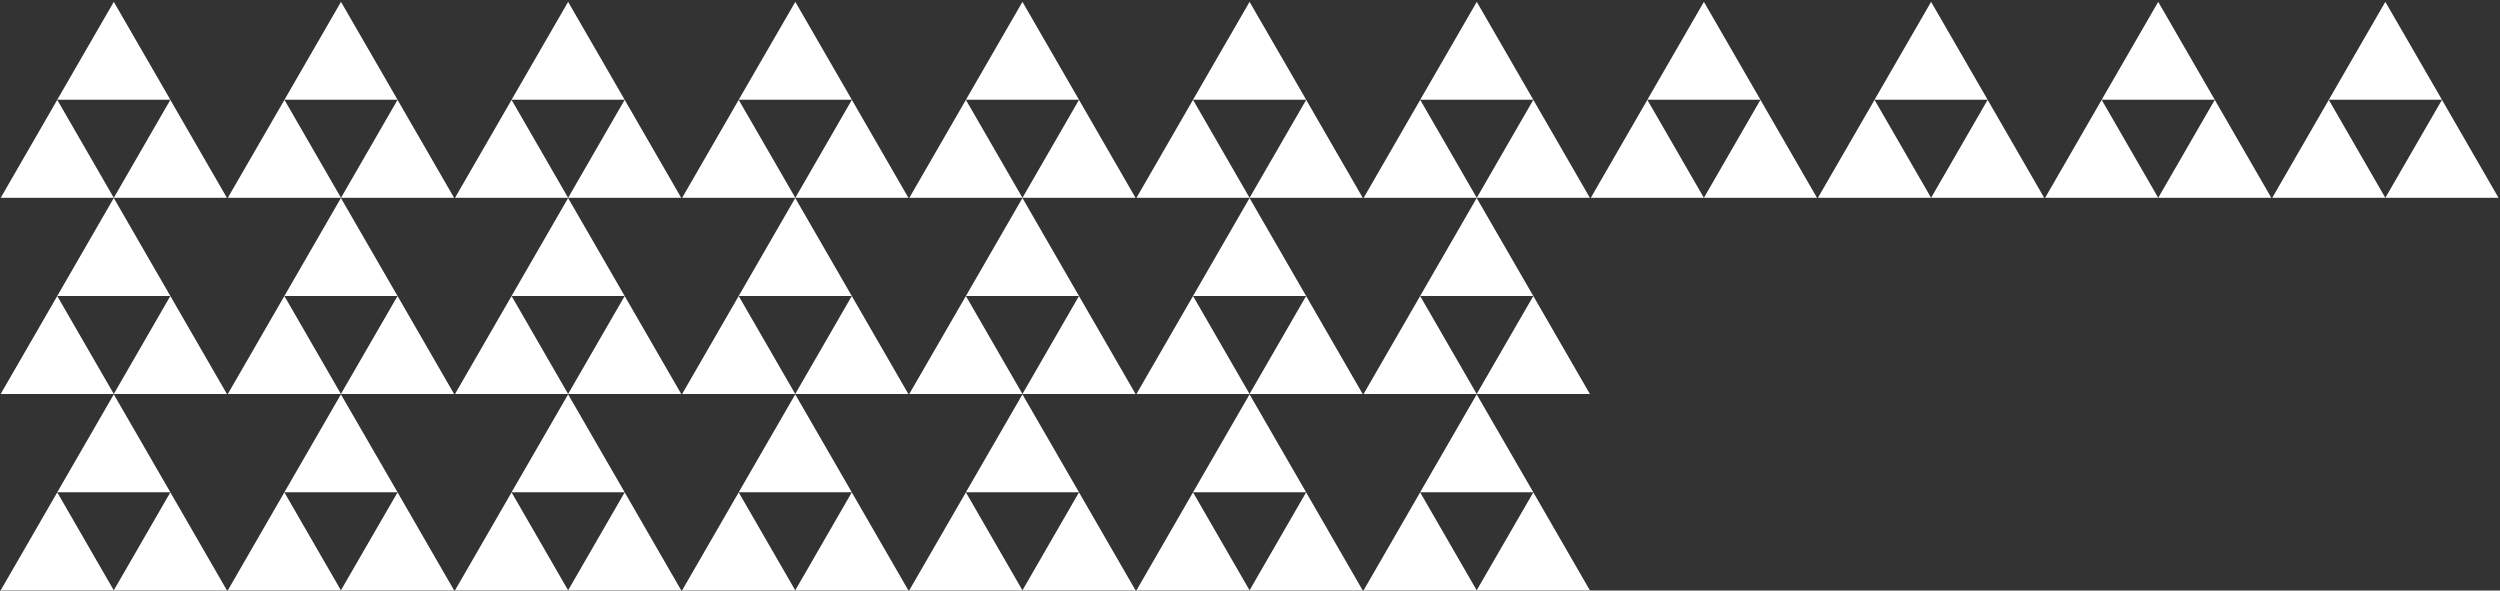
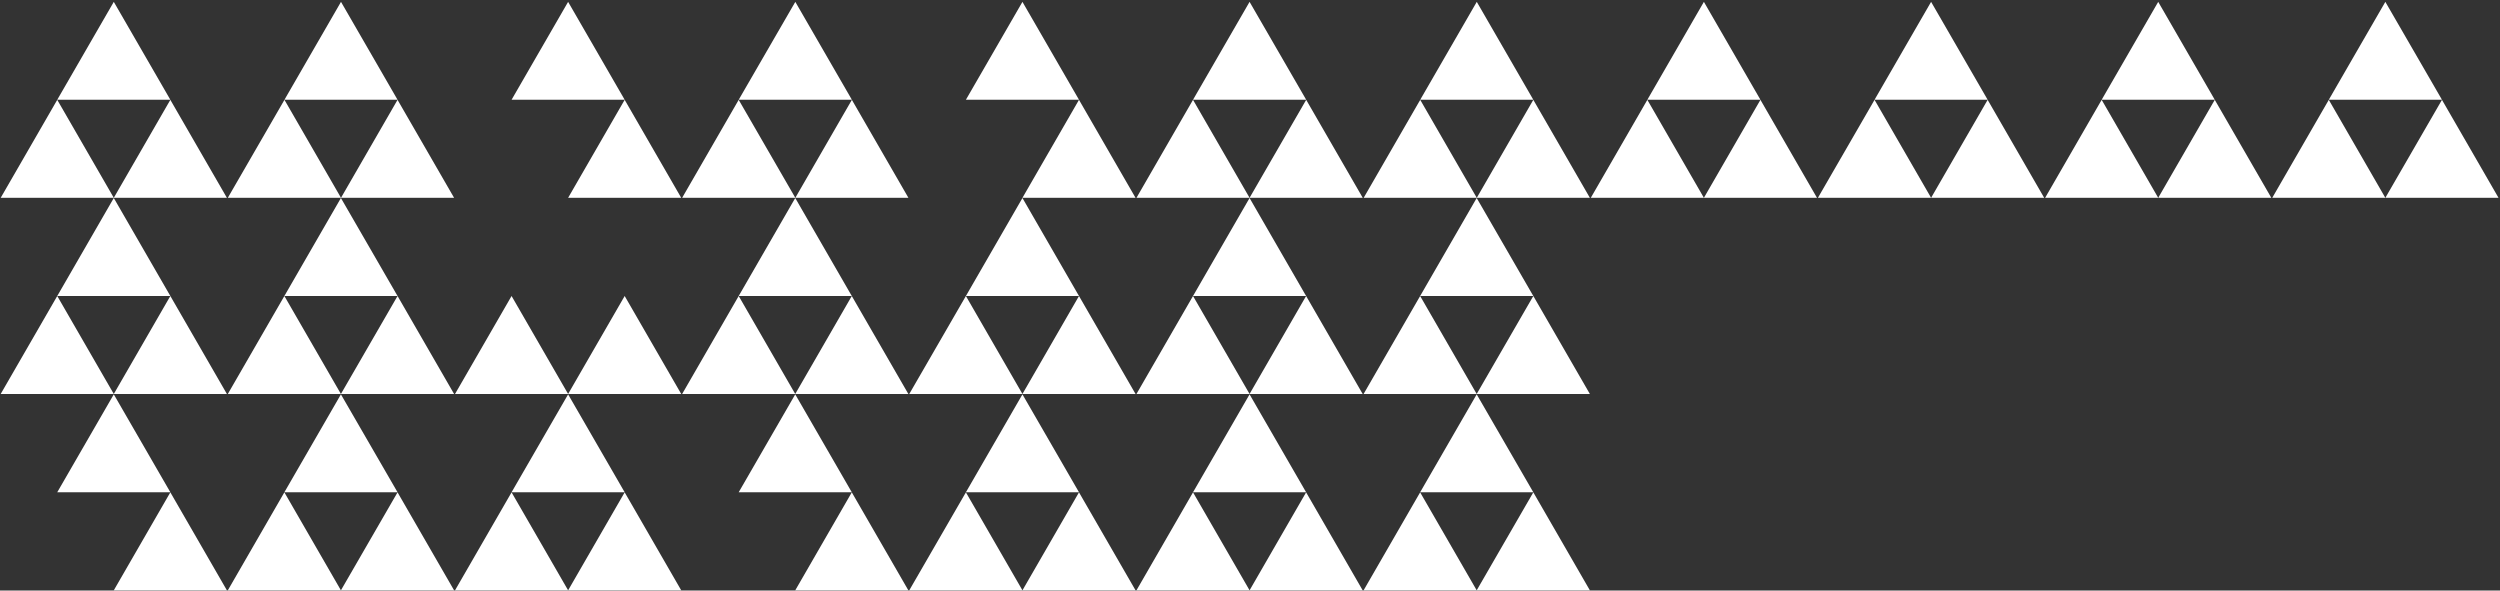
<svg xmlns="http://www.w3.org/2000/svg" width="707px" height="167px" viewBox="0 0 707 167" version="1.1">
  <rect x="0" y="0" width="707" height="167" fill="#333333" stroke="none" />
  <title>Group 39</title>
  <g id="Draft-2" stroke="none" stroke-width="1" fill="none" fill-rule="evenodd">
    <g id="Group-39" transform="translate(0.197, 0.525)" fill="#FFFFFF" fill-rule="nonzero">
      <polygon id="Path" points="15.992 27.708 1.42108547e-13 55.416 31.984 55.416" />
      <polygon id="Path" points="47.977 27.708 31.984 55.416 63.969 55.416" />
      <polygon id="Path" points="31.984 1.12443388e-12 15.992 27.686 47.977 27.686" />
      <polygon id="Path" points="80.245 27.708 64.231 55.416 96.237 55.416" />
      <polygon id="Path" points="112.229 27.708 96.237 55.416 128.221 55.416" />
      <polygon id="Path" points="96.237 1.12443388e-12 80.245 27.686 112.229 27.686" />
-       <polygon id="Path" points="144.475 27.708 128.483 55.416 160.467 55.416" />
      <polygon id="Path" points="176.46 27.708 160.467 55.416 192.452 55.416" />
      <polygon id="Path" points="160.467 1.12443388e-12 144.475 27.686 176.46 27.686" />
      <polygon id="Path" points="208.706 27.708 192.714 55.416 224.72 55.416" />
      <polygon id="Path" points="240.712 27.708 224.72 55.416 256.704 55.416" />
      <polygon id="Path" points="224.72 1.12443388e-12 208.706 27.686 240.712 27.686" />
-       <polygon id="Path" points="272.958 27.708 256.966 55.416 288.951 55.416" />
      <polygon id="Path" points="304.943 27.708 288.951 55.416 320.935 55.416" />
      <polygon id="Path" points="288.951 1.12443388e-12 272.958 27.686 304.943 27.686" />
      <polygon id="Path" points="337.189 27.708 321.197 55.416 353.181 55.416" />
      <polygon id="Path" points="369.195 27.708 353.181 55.416 385.187 55.416" />
      <polygon id="Path" points="353.181 1.12443388e-12 337.189 27.686 369.195 27.686" />
      <polygon id="Path" points="401.441 27.708 385.449 55.416 417.434 55.416" />
      <polygon id="Path" points="433.426 27.708 417.434 55.416 449.418 55.416" />
      <polygon id="Path" points="417.434 1.12443388e-12 401.441 27.686 433.426 27.686" />
      <polygon id="Path" points="465.672 27.708 449.68 55.416 481.664 55.416" />
      <polygon id="Path" points="497.656 27.708 481.664 55.416 513.649 55.416" />
      <polygon id="Path" points="481.664 1.12443388e-12 465.672 27.686 497.656 27.686" />
      <polygon id="Path" points="529.924 27.708 513.91 55.416 545.917 55.416" />
      <polygon id="Path" points="561.909 27.708 545.917 55.416 577.901 55.416" />
      <polygon id="Path" points="545.917 1.12443388e-12 529.924 27.686 561.909 27.686" />
      <polygon id="Path" points="594.155 27.708 578.163 55.416 610.147 55.416" />
      <polygon id="Path" points="626.139 27.708 610.147 55.416 642.132 55.416" />
      <polygon id="Path" points="610.147 1.12443388e-12 594.155 27.686 626.139 27.686" />
      <polygon id="Path" points="658.386 27.708 642.394 55.416 674.378 55.416" />
      <polygon id="Path" points="690.392 27.708 674.378 55.416 706.384 55.416" />
      <polygon id="Path" points="674.378 1.12443388e-12 658.386 27.686 690.392 27.686" />
      <polygon id="Path" points="15.992 83.183 5.51381163e-12 110.891 31.984 110.891" />
      <polygon id="Path" points="47.977 83.183 31.984 110.891 63.969 110.891" />
      <polygon id="Path" points="31.984 55.475 15.992 83.183 47.977 83.183" />
      <polygon id="Path" points="80.223 83.183 64.231 110.891 96.215 110.891" />
      <polygon id="Path" points="112.229 83.183 96.215 110.891 128.221 110.891" />
      <polygon id="Path" points="96.215 55.475 80.223 83.183 112.229 83.183" />
      <polygon id="Path" points="144.475 83.183 128.483 110.891 160.467 110.891" />
      <polygon id="Path" points="176.46 83.183 160.467 110.891 192.452 110.891" />
-       <polygon id="Path" points="160.467 55.475 144.475 83.183 176.46 83.183" />
      <polygon id="Path" points="208.706 83.183 192.714 110.891 224.698 110.891" />
      <polygon id="Path" points="240.69 83.183 224.698 110.891 256.683 110.891" />
      <polygon id="Path" points="224.698 55.475 208.706 83.183 240.69 83.183" />
      <polygon id="Path" points="272.958 83.183 256.944 110.891 288.951 110.891" />
      <polygon id="Path" points="304.943 83.183 288.951 110.891 320.935 110.891" />
      <polygon id="Path" points="288.951 55.475 272.958 83.183 304.943 83.183" />
      <polygon id="Path" points="337.189 83.183 321.197 110.891 353.181 110.891" />
      <polygon id="Path" points="369.173 83.183 353.181 110.891 385.166 110.891" />
      <polygon id="Path" points="353.181 55.475 337.189 83.183 369.173 83.183" />
      <polygon id="Path" points="401.42 83.183 385.427 110.891 417.412 110.891" />
      <polygon id="Path" points="433.426 83.183 417.412 110.891 449.418 110.891" />
      <polygon id="Path" points="417.412 55.475 401.42 83.183 433.426 83.183" />
-       <polygon id="Path" points="15.992 138.708 5.51381163e-12 166.416 31.984 166.416" />
      <polygon id="Path" points="47.977 138.708 31.984 166.416 63.969 166.416" />
      <polygon id="Path" points="31.984 111 15.992 138.686 47.977 138.686" />
      <polygon id="Path" points="80.223 138.708 64.231 166.416 96.215 166.416" />
      <polygon id="Path" points="112.229 138.708 96.215 166.416 128.221 166.416" />
      <polygon id="Path" points="96.215 111 80.223 138.686 112.229 138.686" />
      <polygon id="Path" points="144.475 138.708 128.483 166.416 160.467 166.416" />
      <polygon id="Path" points="176.46 138.708 160.467 166.416 192.452 166.416" />
      <polygon id="Path" points="160.467 111 144.475 138.686 176.46 138.686" />
-       <polygon id="Path" points="208.706 138.708 192.714 166.416 224.698 166.416" />
      <polygon id="Path" points="240.69 138.708 224.698 166.416 256.683 166.416" />
      <polygon id="Path" points="224.698 111 208.706 138.686 240.69 138.686" />
      <polygon id="Path" points="272.958 138.708 256.944 166.416 288.951 166.416" />
      <polygon id="Path" points="304.943 138.708 288.951 166.416 320.935 166.416" />
      <polygon id="Path" points="288.951 111 272.958 138.686 304.943 138.686" />
      <polygon id="Path" points="337.189 138.708 321.197 166.416 353.181 166.416" />
      <polygon id="Path" points="369.173 138.708 353.181 166.416 385.166 166.416" />
      <polygon id="Path" points="353.181 111 337.189 138.686 369.173 138.686" />
      <polygon id="Path" points="401.42 138.708 385.427 166.416 417.412 166.416" />
      <polygon id="Path" points="433.426 138.708 417.412 166.416 449.418 166.416" />
      <polygon id="Path" points="417.412 111 401.42 138.686 433.426 138.686" />
    </g>
  </g>
</svg>